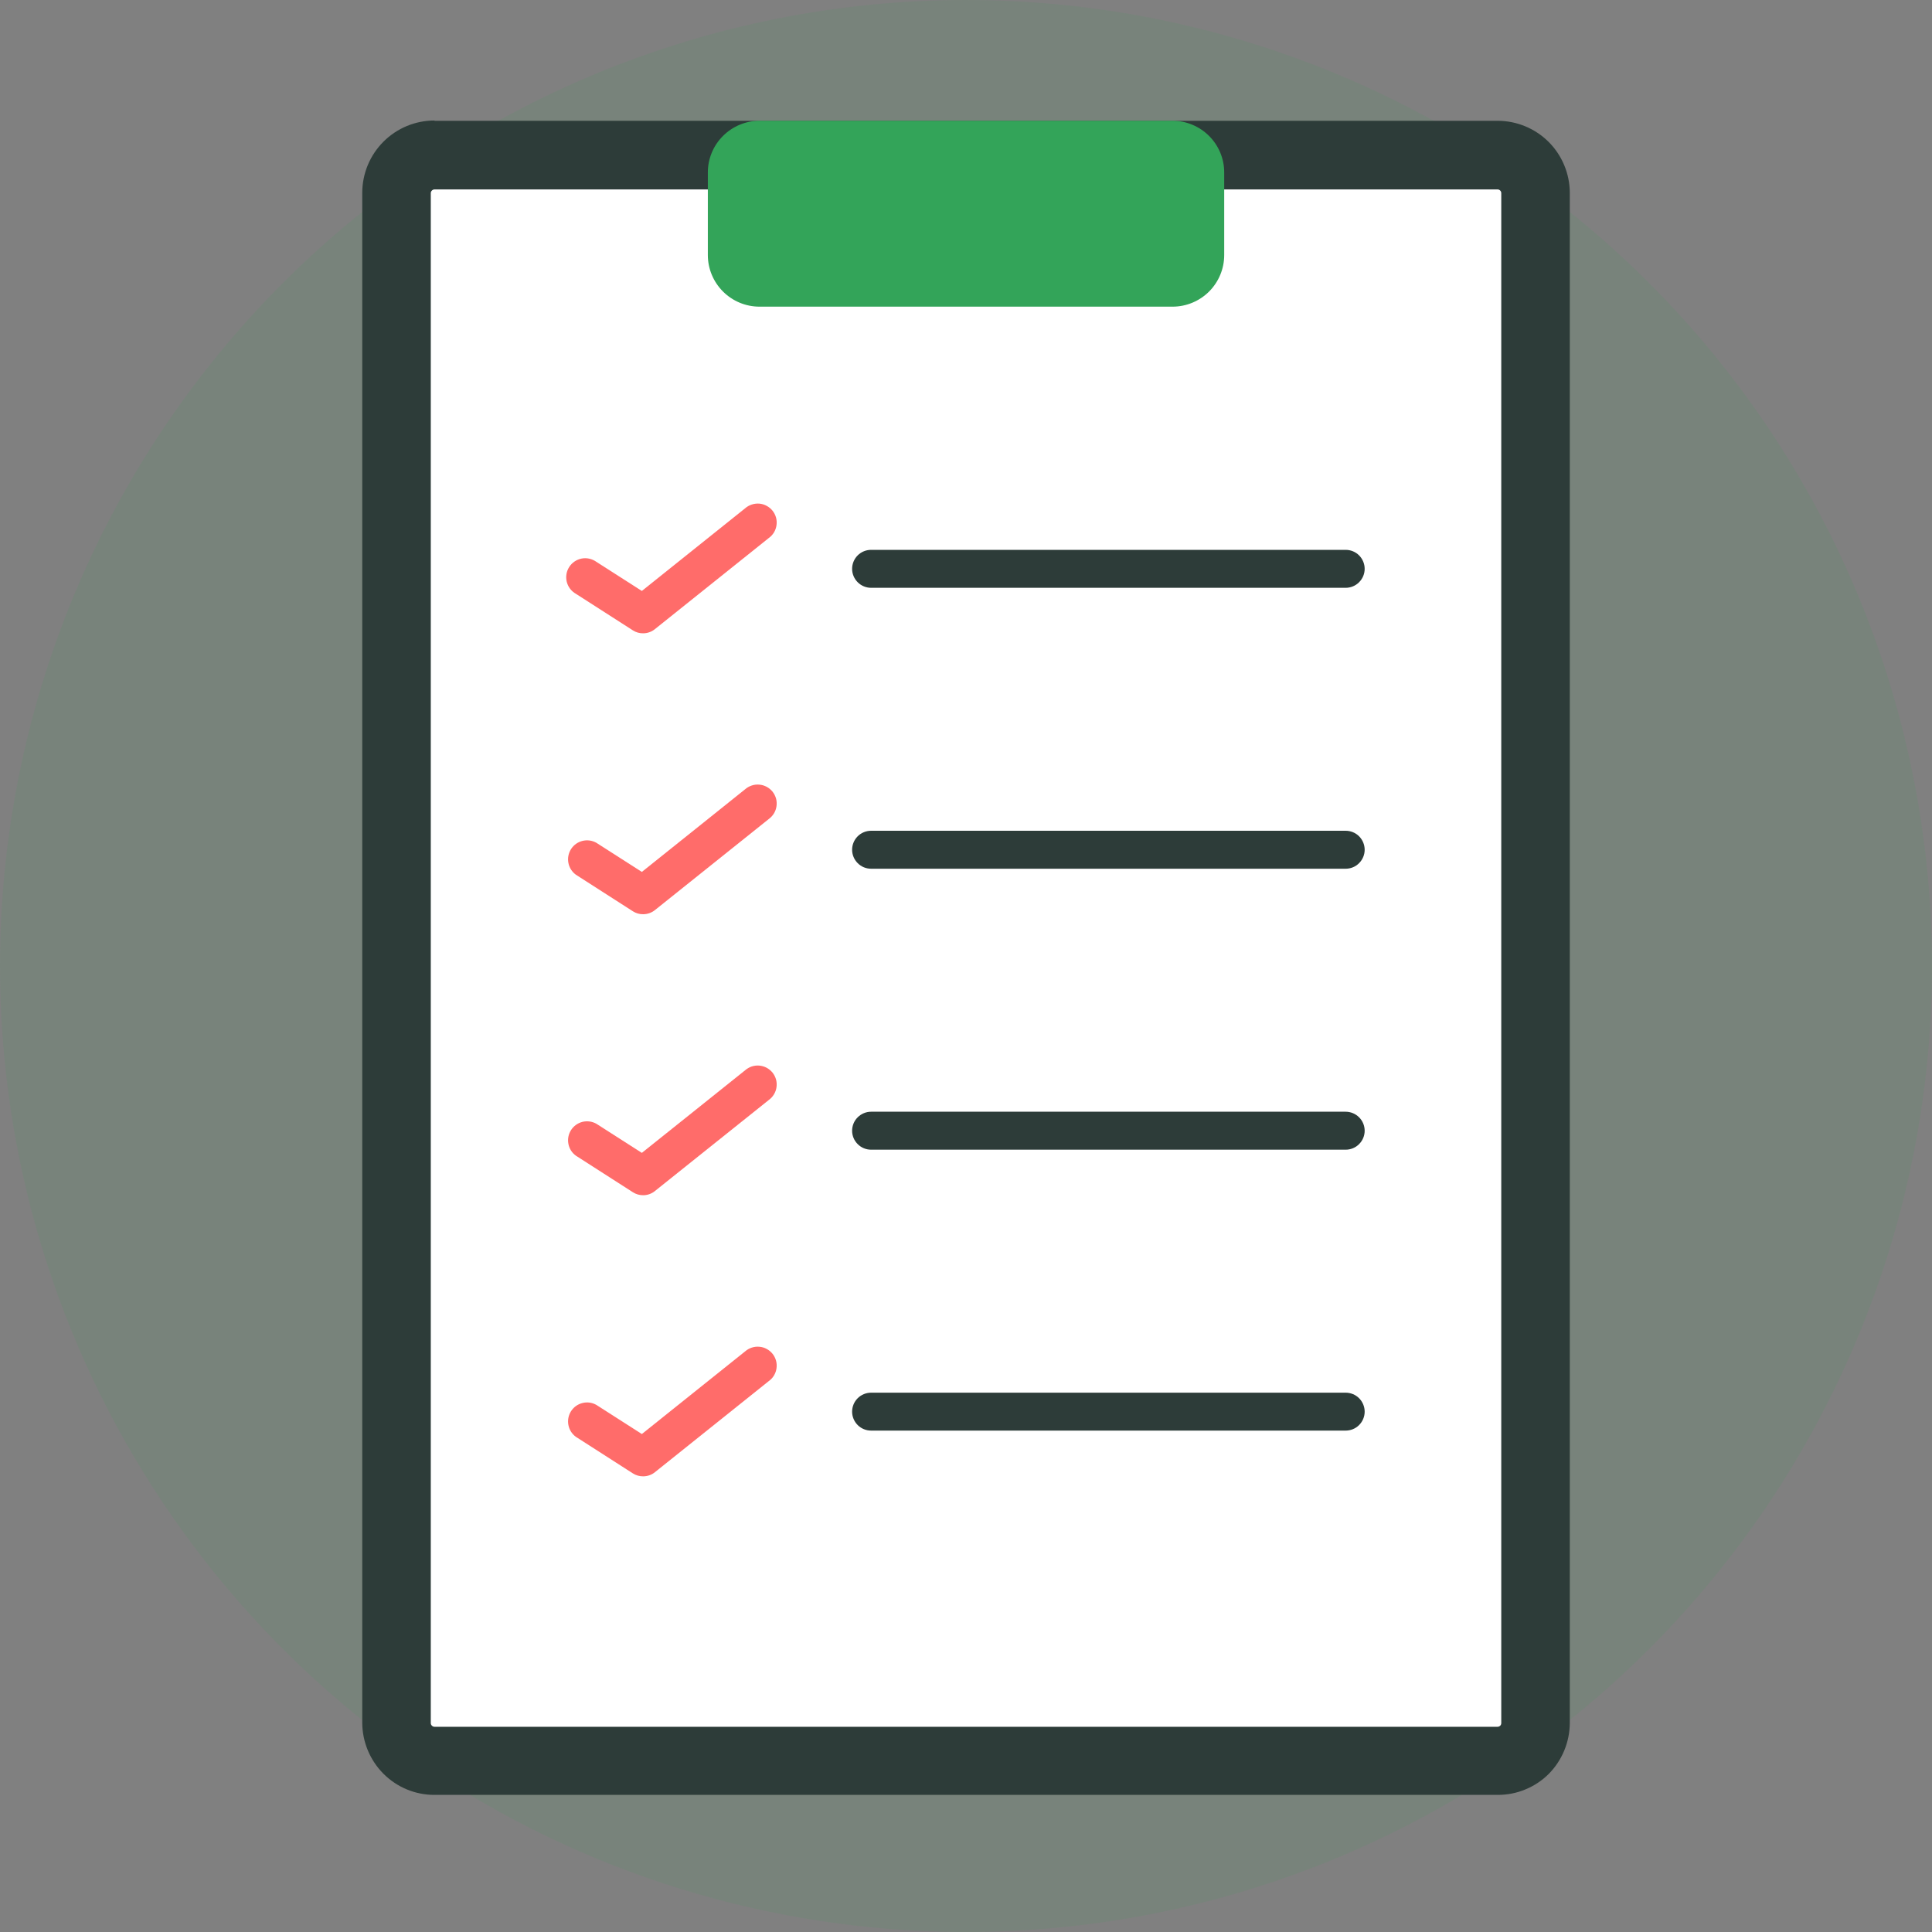
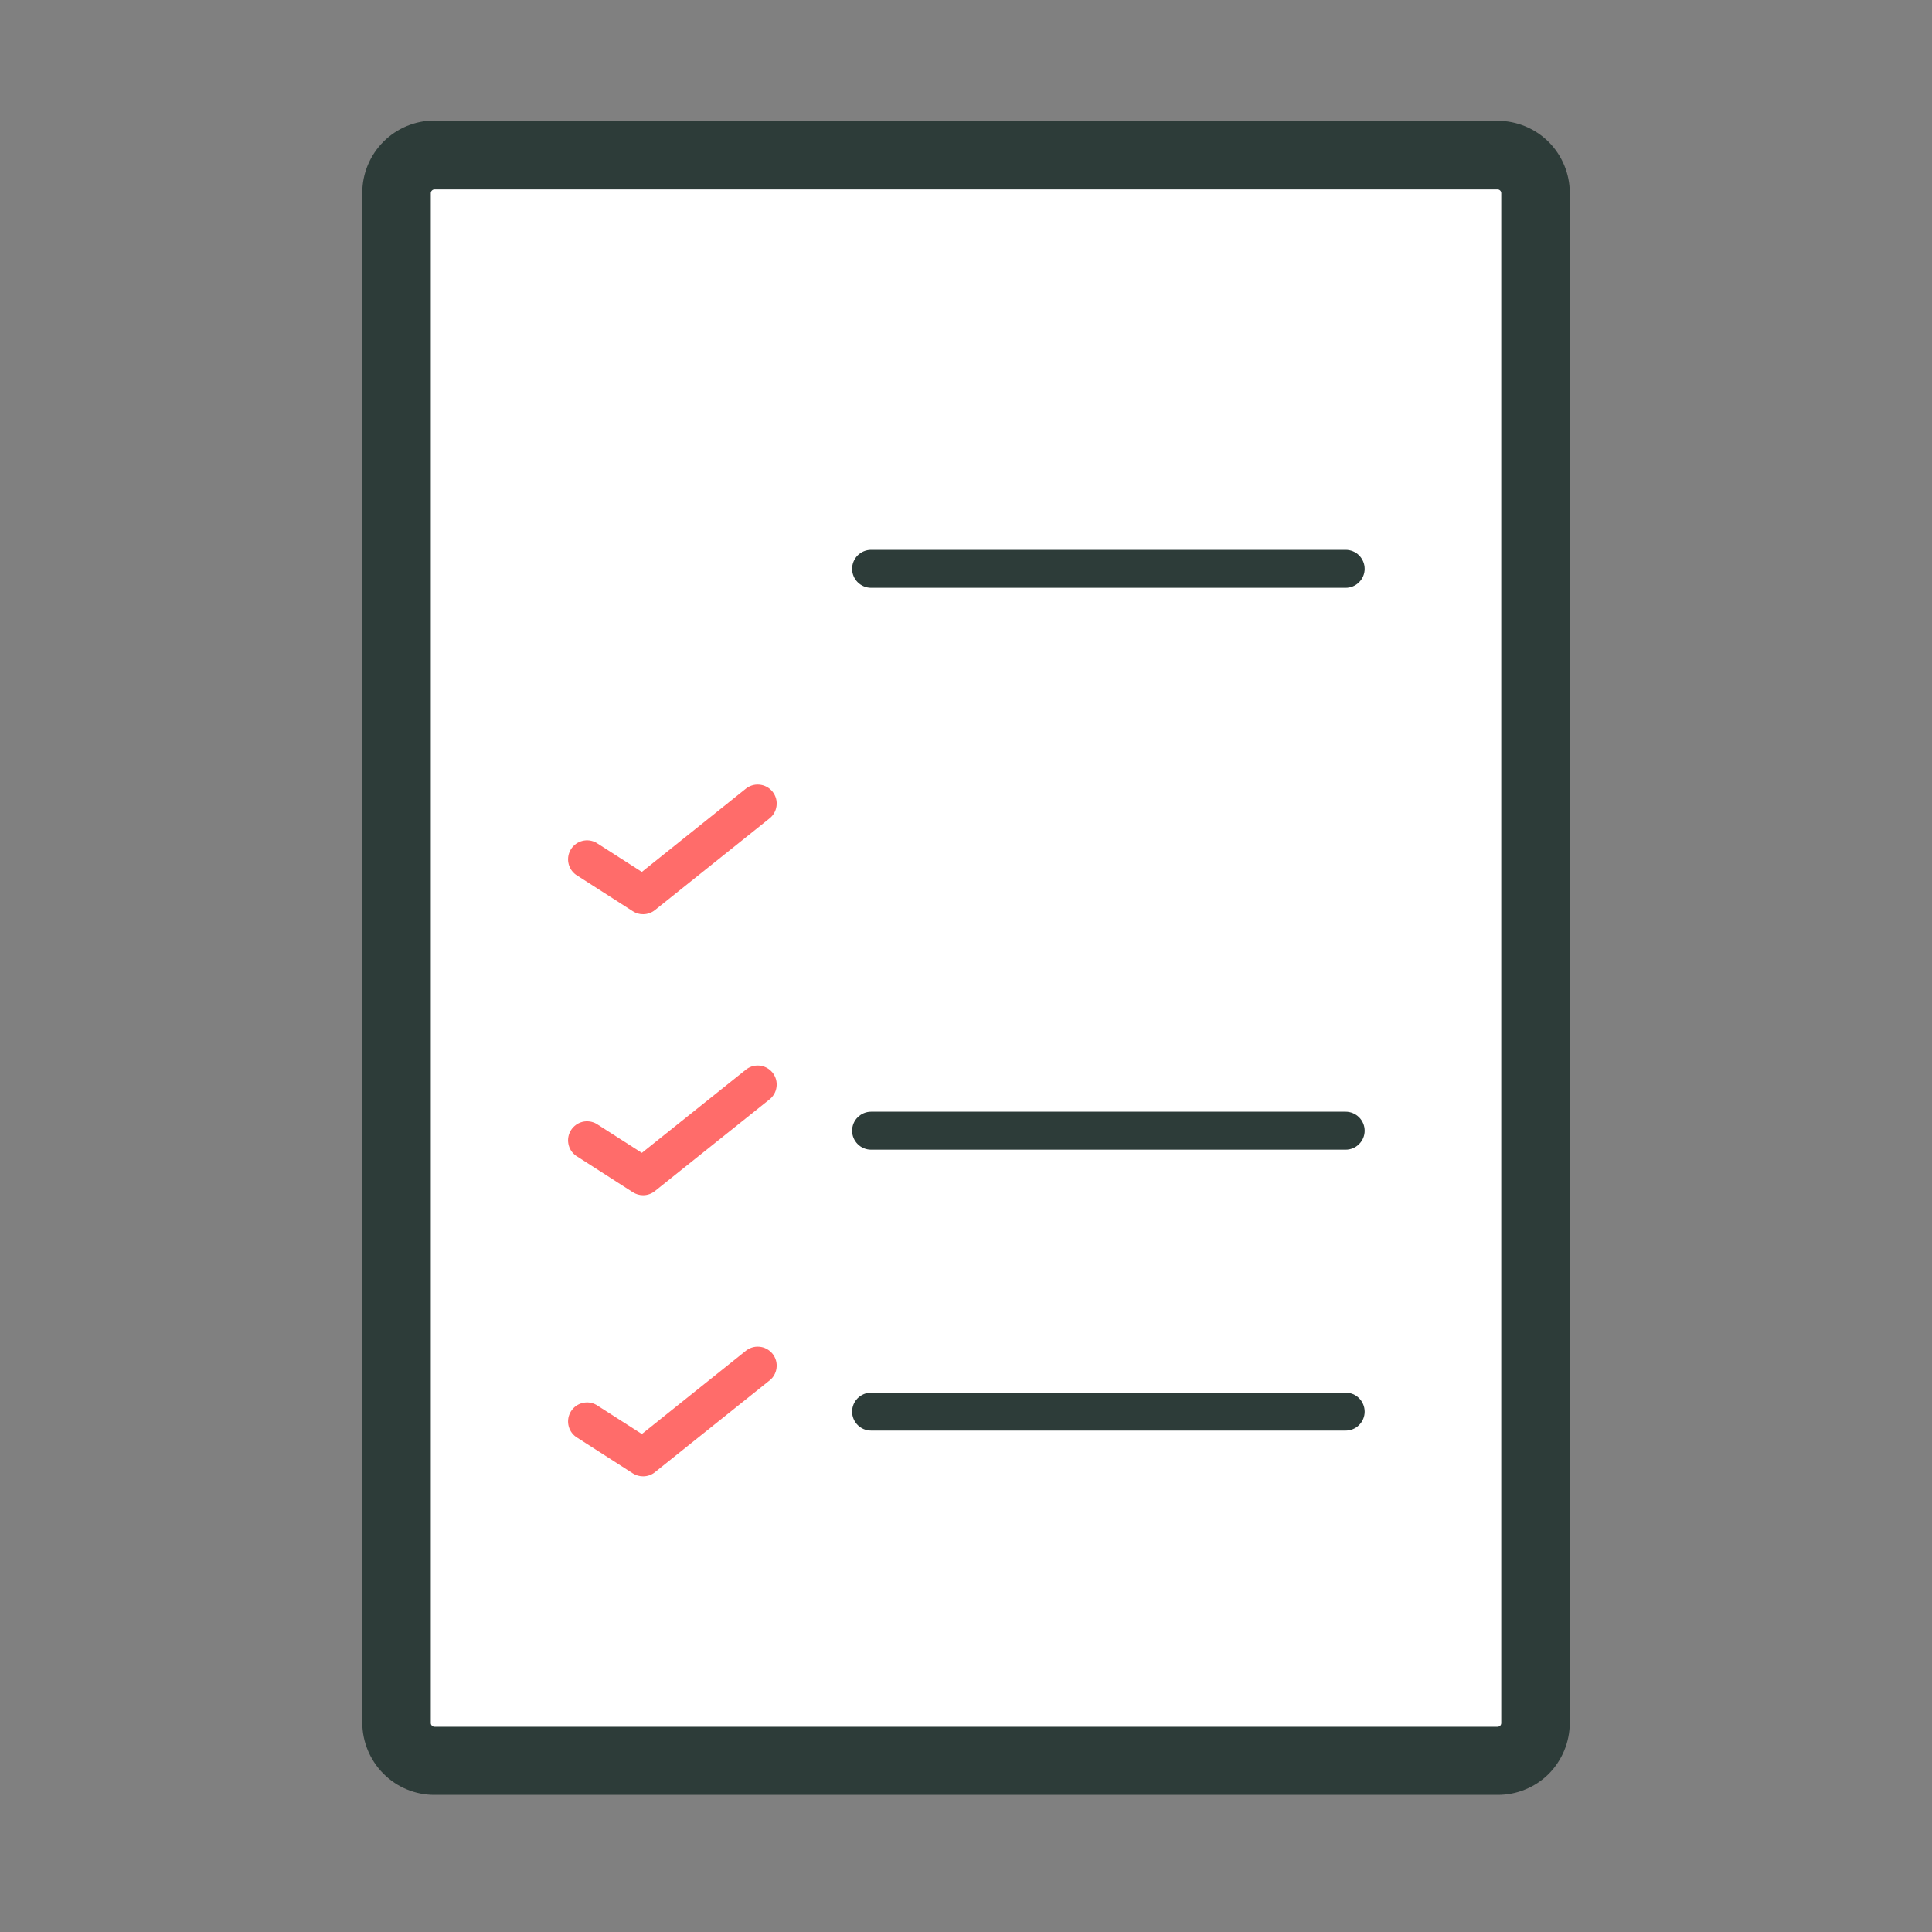
<svg xmlns="http://www.w3.org/2000/svg" width="40" height="40" viewBox="0 0 40 40" fill="none">
  <rect x="0" y="0" width="40" height="40" fill="#808080" stroke="none" />
  <g clip-path="url(#clip0_11413_1750)">
-     <path opacity="0.1" d="M20 0C23.956 0 27.822 1.173 31.111 3.371C34.4 5.568 36.964 8.692 38.478 12.346C39.991 16.001 40.387 20.022 39.616 23.902C38.844 27.781 36.939 31.345 34.142 34.142C31.345 36.939 27.781 38.844 23.902 39.616C20.022 40.387 16.001 39.991 12.346 38.478C8.692 36.964 5.568 34.4 3.371 31.111C1.173 27.822 0 23.956 0 20C0 14.696 2.107 9.609 5.858 5.858C9.609 2.107 14.696 0 20 0Z" fill="#33A459" />
    <path fill-rule="evenodd" clip-rule="evenodd" d="M31.791 4.072C31.791 3.864 31.709 3.664 31.561 3.517C31.414 3.369 31.214 3.286 31.005 3.286H8.999C8.791 3.287 8.591 3.37 8.443 3.517C8.296 3.664 8.213 3.864 8.213 4.072V35.748C8.213 35.956 8.296 36.156 8.443 36.303C8.591 36.451 8.791 36.534 8.999 36.534H31.009C31.217 36.534 31.417 36.451 31.564 36.304C31.712 36.157 31.795 35.956 31.795 35.748V4.072H31.791Z" fill="white" />
    <path d="M8.996 2.501H31.005C31.402 2.501 31.782 2.658 32.063 2.938C32.343 3.219 32.501 3.599 32.501 3.996V35.671C32.499 36.068 32.342 36.448 32.063 36.729C31.924 36.867 31.759 36.976 31.577 37.05C31.396 37.125 31.201 37.162 31.005 37.161H8.996C8.799 37.162 8.605 37.123 8.423 37.048C8.242 36.973 8.077 36.862 7.938 36.723C7.659 36.442 7.501 36.062 7.5 35.666V3.99C7.501 3.594 7.658 3.214 7.939 2.933C8.219 2.653 8.599 2.495 8.996 2.495V2.501ZM31.005 35.751C31.026 35.751 31.045 35.743 31.06 35.729C31.074 35.715 31.082 35.695 31.082 35.675V3.999C31.082 3.979 31.074 3.959 31.06 3.945C31.045 3.93 31.026 3.922 31.005 3.922H8.996C8.986 3.922 8.976 3.924 8.967 3.928C8.958 3.931 8.95 3.937 8.943 3.944C8.935 3.951 8.929 3.959 8.925 3.969C8.921 3.978 8.919 3.989 8.919 3.999V35.675C8.919 35.695 8.927 35.714 8.942 35.728C8.956 35.743 8.975 35.751 8.996 35.751H31.005Z" fill="#2D3C39" />
-     <path fill-rule="evenodd" clip-rule="evenodd" d="M25.346 3.57C25.346 3.286 25.233 3.014 25.032 2.814C24.832 2.614 24.56 2.501 24.277 2.5H15.724C15.441 2.501 15.169 2.614 14.969 2.814C14.768 3.014 14.655 3.286 14.655 3.57V5.28C14.655 5.563 14.768 5.835 14.969 6.036C15.169 6.236 15.441 6.349 15.724 6.349H24.277C24.56 6.349 24.832 6.236 25.033 6.036C25.233 5.835 25.346 5.564 25.346 5.28V3.57Z" fill="#33A459" />
-     <path d="M13.319 13.112C13.242 13.114 13.167 13.092 13.103 13.051L11.923 12.294C11.877 12.268 11.836 12.232 11.803 12.19C11.771 12.147 11.747 12.098 11.734 12.046C11.721 11.994 11.719 11.94 11.728 11.887C11.736 11.834 11.756 11.784 11.785 11.739C11.813 11.694 11.851 11.655 11.896 11.625C11.94 11.595 11.99 11.574 12.043 11.564C12.095 11.554 12.15 11.555 12.202 11.567C12.254 11.579 12.304 11.601 12.347 11.632L13.289 12.235L15.427 10.524C15.467 10.489 15.514 10.462 15.564 10.446C15.615 10.429 15.668 10.423 15.722 10.427C15.775 10.432 15.826 10.447 15.873 10.473C15.92 10.498 15.961 10.532 15.995 10.574C16.028 10.615 16.052 10.663 16.067 10.715C16.081 10.766 16.084 10.82 16.077 10.873C16.07 10.925 16.052 10.976 16.025 11.022C15.997 11.068 15.961 11.107 15.918 11.138L13.56 13.025C13.492 13.08 13.407 13.111 13.319 13.112Z" fill="#FF6C6A" />
    <path d="M13.319 18.928C13.242 18.93 13.167 18.908 13.103 18.867L11.923 18.11C11.842 18.051 11.786 17.963 11.768 17.865C11.749 17.766 11.769 17.664 11.823 17.579C11.877 17.495 11.961 17.434 12.059 17.41C12.156 17.386 12.259 17.399 12.347 17.449L13.289 18.052L15.427 16.341C15.467 16.306 15.514 16.279 15.564 16.263C15.615 16.246 15.668 16.24 15.721 16.245C15.774 16.249 15.826 16.265 15.873 16.29C15.92 16.315 15.961 16.349 15.995 16.391C16.028 16.433 16.052 16.48 16.067 16.532C16.081 16.583 16.084 16.637 16.077 16.69C16.07 16.743 16.052 16.793 16.025 16.839C15.997 16.885 15.961 16.924 15.918 16.956L13.56 18.842C13.492 18.897 13.407 18.927 13.319 18.928Z" fill="#FF6C6A" />
    <path d="M13.319 24.746C13.242 24.747 13.167 24.725 13.103 24.684L11.923 23.927C11.842 23.869 11.786 23.781 11.768 23.682C11.749 23.583 11.769 23.481 11.823 23.397C11.877 23.312 11.961 23.252 12.059 23.227C12.156 23.203 12.259 23.217 12.347 23.266L13.289 23.869L15.427 22.159C15.467 22.124 15.514 22.097 15.564 22.08C15.615 22.064 15.668 22.057 15.721 22.062C15.774 22.067 15.826 22.082 15.873 22.107C15.92 22.132 15.961 22.167 15.995 22.208C16.028 22.25 16.052 22.298 16.067 22.349C16.081 22.401 16.084 22.454 16.077 22.507C16.07 22.56 16.052 22.611 16.025 22.656C15.997 22.702 15.961 22.742 15.918 22.773L13.56 24.659C13.492 24.714 13.407 24.745 13.319 24.746Z" fill="#FF6C6A" />
    <path d="M13.319 30.566C13.242 30.567 13.167 30.546 13.103 30.505L11.923 29.748C11.842 29.689 11.786 29.601 11.768 29.503C11.749 29.404 11.769 29.302 11.823 29.217C11.877 29.133 11.961 29.072 12.059 29.048C12.156 29.023 12.259 29.037 12.347 29.087L13.289 29.69L15.427 27.979C15.467 27.944 15.514 27.917 15.564 27.901C15.615 27.884 15.668 27.878 15.721 27.883C15.774 27.887 15.826 27.902 15.873 27.928C15.92 27.953 15.961 27.987 15.995 28.029C16.028 28.07 16.052 28.118 16.067 28.17C16.081 28.221 16.084 28.275 16.077 28.328C16.07 28.381 16.052 28.431 16.025 28.477C15.997 28.523 15.961 28.562 15.918 28.593L13.56 30.48C13.492 30.535 13.407 30.565 13.319 30.566Z" fill="#FF6C6A" />
    <path d="M27.86 12.17H18.036C17.931 12.17 17.831 12.128 17.758 12.055C17.684 11.981 17.642 11.882 17.642 11.777C17.642 11.673 17.683 11.573 17.757 11.499C17.831 11.425 17.931 11.384 18.036 11.384H27.86C27.965 11.384 28.065 11.425 28.139 11.499C28.212 11.573 28.254 11.673 28.254 11.777C28.254 11.882 28.212 11.981 28.138 12.055C28.065 12.128 27.965 12.17 27.86 12.17Z" fill="#2D3C39" />
-     <path d="M27.86 17.986H18.036C17.931 17.986 17.831 17.945 17.758 17.871C17.684 17.797 17.642 17.698 17.642 17.593C17.642 17.489 17.683 17.389 17.757 17.315C17.831 17.241 17.931 17.2 18.036 17.2H27.86C27.965 17.2 28.065 17.241 28.139 17.315C28.212 17.389 28.254 17.489 28.254 17.593C28.254 17.698 28.212 17.797 28.138 17.871C28.065 17.945 27.965 17.986 27.86 17.986Z" fill="#2D3C39" />
    <path d="M27.86 23.803H18.036C17.931 23.803 17.831 23.762 17.758 23.688C17.684 23.615 17.642 23.515 17.642 23.411C17.642 23.306 17.683 23.206 17.757 23.133C17.831 23.059 17.931 23.017 18.036 23.017H27.86C27.965 23.017 28.065 23.059 28.139 23.133C28.212 23.206 28.254 23.306 28.254 23.411C28.254 23.515 28.212 23.615 28.138 23.688C28.065 23.762 27.965 23.803 27.86 23.803Z" fill="#2D3C39" />
    <path d="M27.86 29.619H18.036C17.931 29.619 17.831 29.578 17.758 29.505C17.684 29.431 17.642 29.331 17.642 29.227C17.642 29.123 17.683 29.023 17.757 28.949C17.831 28.875 17.931 28.834 18.036 28.834H27.86C27.965 28.834 28.065 28.875 28.139 28.949C28.212 29.023 28.254 29.123 28.254 29.227C28.254 29.331 28.212 29.431 28.138 29.505C28.065 29.578 27.965 29.619 27.86 29.619Z" fill="#2D3C39" />
  </g>
  <defs>
    <clipPath id="clip0_11413_1750">
      <rect width="40" height="40" fill="white" />
    </clipPath>
  </defs>
</svg>